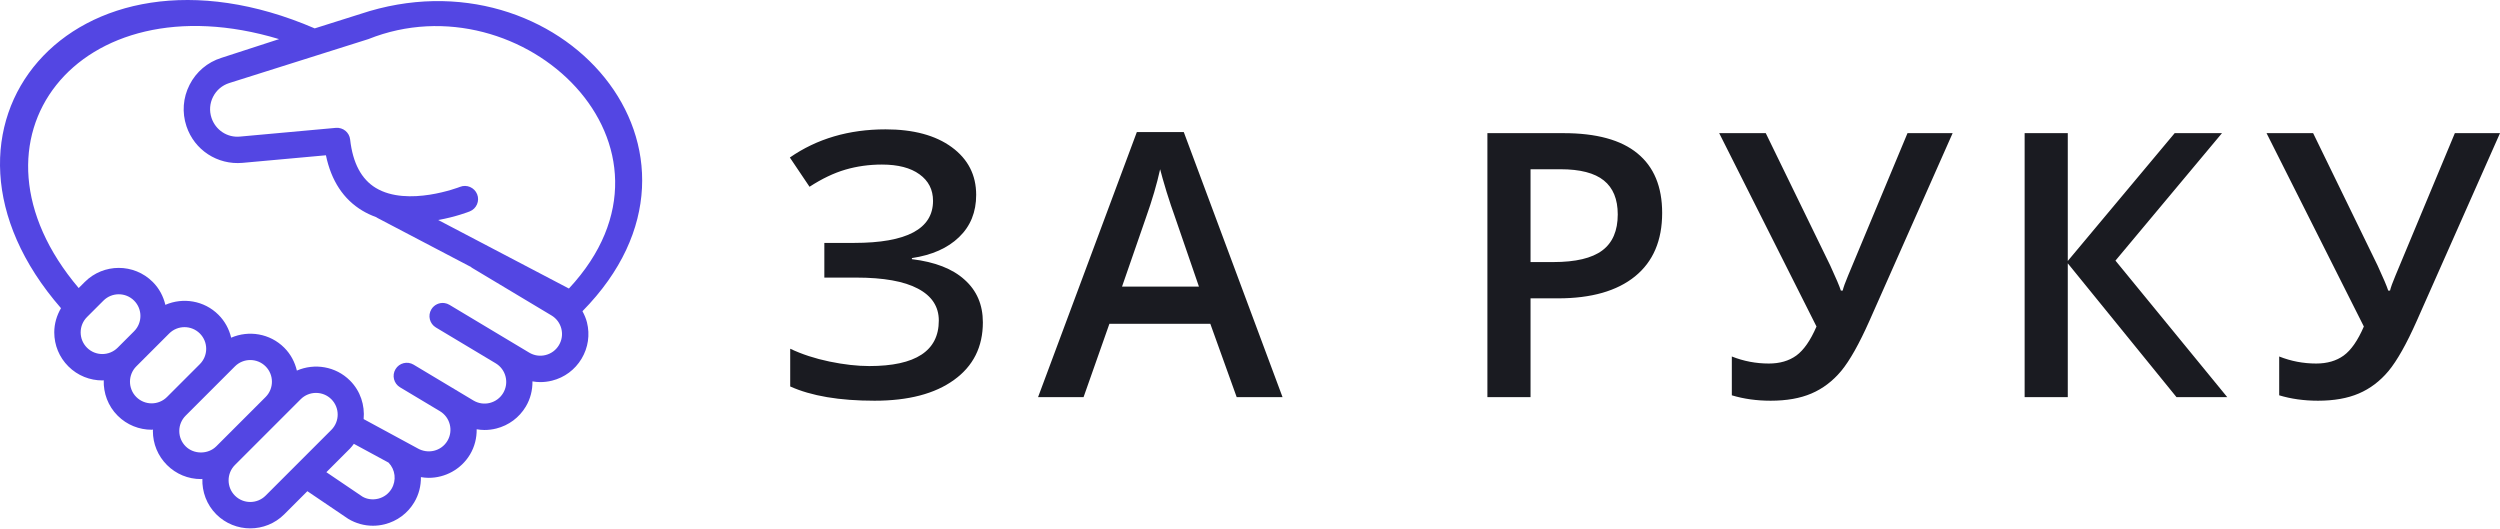
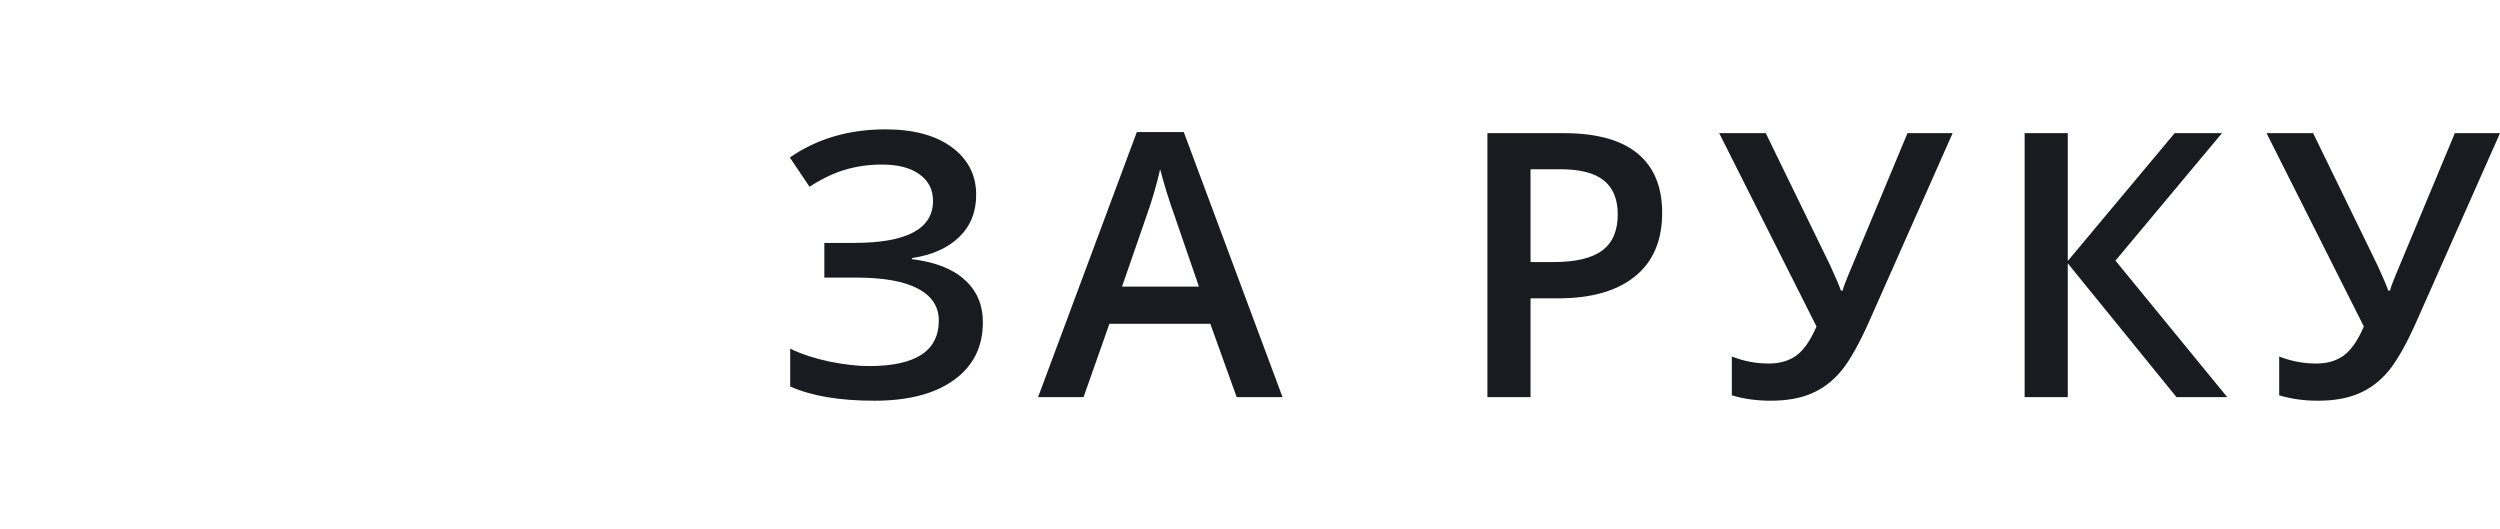
<svg xmlns="http://www.w3.org/2000/svg" width="170" height="36" viewBox="0 0 170 36" fill="none">
-   <path d="M39.913 21.919C40.126 22.766 39.995 23.645 39.546 24.394C39.097 25.143 38.384 25.672 37.538 25.884C37.272 25.951 37.003 25.983 36.737 25.983C36.559 25.983 36.382 25.964 36.207 25.934C36.214 26.519 36.075 27.112 35.754 27.649C35.305 28.398 34.591 28.928 33.745 29.14C33.479 29.207 33.211 29.239 32.945 29.239C32.766 29.239 32.589 29.22 32.414 29.19C32.421 29.774 32.282 30.367 31.961 30.905C31.348 31.926 30.263 32.493 29.151 32.493C28.975 32.493 28.798 32.474 28.622 32.444C28.629 33.034 28.486 33.628 28.166 34.161C27.718 34.909 27.004 35.438 26.158 35.651C25.893 35.718 25.624 35.75 25.358 35.75C24.773 35.75 24.198 35.592 23.684 35.284L20.901 33.401L19.33 34.973C18.692 35.61 17.855 35.929 17.018 35.929C16.182 35.929 15.344 35.61 14.707 34.974C14.046 34.312 13.736 33.436 13.761 32.568C13.728 32.569 13.697 32.577 13.665 32.577C12.792 32.577 11.972 32.237 11.354 31.62C10.737 31.002 10.396 30.182 10.396 29.308C10.396 29.276 10.405 29.245 10.406 29.213C10.374 29.214 10.343 29.222 10.312 29.222C9.475 29.222 8.638 28.904 8.001 28.266C7.339 27.605 7.028 26.728 7.054 25.859C7.022 25.86 6.991 25.869 6.959 25.869C6.122 25.869 5.285 25.55 4.648 24.913C4.03 24.296 3.69 23.475 3.69 22.602C3.69 22.012 3.857 21.452 4.148 20.956C-6.536 8.695 4.926 -5.166 21.401 1.93L24.508 0.949C38.007 -3.561 50.294 10.309 39.607 21.162C39.735 21.4 39.845 21.649 39.913 21.919ZM15.592 5.646C15.11 5.798 14.719 6.129 14.49 6.579C14.261 7.028 14.223 7.539 14.383 8.017C14.658 8.844 15.456 9.373 16.323 9.287L22.836 8.695C23.331 8.653 23.756 9.004 23.81 9.489C23.987 11.083 24.575 12.19 25.557 12.781C27.73 14.089 31.245 12.721 31.28 12.707C31.739 12.524 32.261 12.749 32.446 13.209C32.629 13.668 32.405 14.19 31.945 14.374C31.867 14.405 30.998 14.746 29.799 14.961L38.686 19.62C47.705 9.939 35.503 -1.524 25.047 2.66L15.592 5.646ZM8 23.644L9.119 22.525C9.693 21.95 9.692 21.016 9.118 20.442C8.83 20.154 8.453 20.011 8.076 20.011C7.698 20.011 7.321 20.154 7.034 20.442L5.916 21.559C5.638 21.838 5.485 22.208 5.485 22.602C5.485 22.995 5.638 23.365 5.916 23.644C6.49 24.219 7.425 24.218 8 23.644ZM11.354 26.997L13.589 24.762C13.867 24.483 14.021 24.113 14.021 23.719C14.021 23.326 13.867 22.956 13.589 22.677C13.302 22.39 12.924 22.246 12.547 22.246C12.169 22.246 11.792 22.39 11.504 22.678L10.387 23.795L9.269 24.913C8.695 25.488 8.695 26.422 9.269 26.997C9.844 27.572 10.779 27.572 11.354 26.997ZM14.705 30.352L18.061 26.997C18.635 26.422 18.635 25.488 18.06 24.913C17.773 24.626 17.396 24.482 17.018 24.482C16.64 24.482 16.263 24.626 15.976 24.913L14.858 26.031L12.623 28.266C12.345 28.545 12.191 28.915 12.191 29.308C12.191 29.702 12.344 30.072 12.623 30.35C13.179 30.908 14.148 30.908 14.705 30.352ZM22.531 29.233C23.106 28.658 23.106 27.723 22.531 27.148C21.956 26.574 21.02 26.575 20.447 27.148L19.329 28.266L15.976 31.619C15.401 32.194 15.401 33.129 15.976 33.704C16.55 34.278 17.485 34.278 18.06 33.704L22.531 29.233ZM26.422 31.458L24.063 30.18C23.979 30.289 23.901 30.402 23.8 30.502L22.193 32.109L24.648 33.771C24.944 33.947 25.341 34.005 25.721 33.91C26.103 33.814 26.425 33.576 26.627 33.238C26.969 32.666 26.885 31.936 26.422 31.458ZM38.173 22.355C38.077 21.974 37.838 21.652 37.501 21.45L32.077 18.2C32.058 18.189 32.047 18.17 32.03 18.157L25.68 14.828C25.64 14.808 25.604 14.786 25.57 14.761C25.25 14.646 24.938 14.502 24.639 14.323C23.354 13.553 22.524 12.289 22.163 10.559L16.486 11.075C14.785 11.223 13.22 10.205 12.68 8.585C12.367 7.647 12.442 6.645 12.892 5.764C13.341 4.883 14.108 4.233 15.052 3.935L18.977 2.66C5.296 -1.469 -3.209 9.489 5.351 19.587L5.765 19.173C7.04 17.898 9.113 17.899 10.387 19.173C10.831 19.616 11.11 20.159 11.245 20.729C12.44 20.211 13.882 20.432 14.858 21.408C15.292 21.842 15.581 22.38 15.719 22.963C16.913 22.447 18.354 22.669 19.329 23.644C19.773 24.088 20.052 24.631 20.187 25.2C21.382 24.682 22.825 24.904 23.8 25.879C24.516 26.595 24.815 27.561 24.727 28.498L24.729 28.499L28.366 30.47C29.097 30.907 30.004 30.679 30.422 29.982C30.839 29.285 30.612 28.378 29.914 27.96L27.202 26.336C26.777 26.081 26.639 25.53 26.894 25.105C27.148 24.679 27.698 24.542 28.124 24.796L32.192 27.233C32.531 27.436 32.928 27.496 33.308 27.399C33.69 27.303 34.012 27.064 34.215 26.727C34.416 26.389 34.475 25.993 34.379 25.611C34.284 25.229 34.045 24.908 33.708 24.705L29.64 22.268C29.215 22.013 29.076 21.462 29.331 21.037C29.523 20.718 29.879 20.561 30.226 20.609C30.341 20.625 30.455 20.664 30.562 20.728L34.629 23.166L35.985 23.978C36.322 24.18 36.718 24.24 37.101 24.143C37.483 24.047 37.805 23.809 38.007 23.471C38.209 23.133 38.268 22.737 38.173 22.355Z" fill="#5346E3" />
  <path d="M66.38 13.253C66.38 14.423 65.992 15.381 65.214 16.126C64.445 16.87 63.376 17.345 62.01 17.55V17.623C63.581 17.812 64.776 18.278 65.594 19.023C66.421 19.76 66.835 20.726 66.835 21.92C66.835 23.59 66.18 24.896 64.87 25.837C63.569 26.778 61.768 27.249 59.468 27.249C57.078 27.249 55.167 26.926 53.734 26.279V23.713C54.528 24.09 55.416 24.38 56.399 24.585C57.389 24.789 58.294 24.892 59.112 24.892C62.263 24.892 63.839 23.86 63.839 21.798C63.839 20.848 63.364 20.124 62.415 19.625C61.473 19.125 60.074 18.876 58.216 18.876H56.055V16.518H58.081C61.657 16.518 63.446 15.565 63.446 13.658C63.446 12.897 63.139 12.295 62.525 11.853C61.919 11.411 61.068 11.19 59.971 11.19C59.104 11.19 58.277 11.305 57.491 11.534C56.706 11.763 55.891 12.152 55.048 12.7L53.71 10.711C55.551 9.434 57.721 8.796 60.217 8.796C62.116 8.796 63.618 9.201 64.723 10.011C65.828 10.822 66.38 11.902 66.38 13.253ZM84.094 27.003L82.302 22.019H75.439L73.683 27.003H70.589L77.305 8.98H80.497L87.212 27.003H84.094ZM81.528 19.489L79.846 14.603C79.723 14.276 79.552 13.76 79.33 13.056C79.117 12.352 78.97 11.837 78.889 11.509C78.668 12.516 78.344 13.617 77.919 14.812L76.298 19.489H81.528ZM113.027 14.48C113.027 16.355 112.413 17.791 111.186 18.79C109.957 19.788 108.211 20.288 105.943 20.288H104.077V27.003H101.143V9.054H106.312C108.554 9.054 110.232 9.512 111.345 10.429C112.467 11.345 113.027 12.696 113.027 14.48ZM104.077 17.82H105.636C107.142 17.82 108.247 17.558 108.951 17.034C109.655 16.51 110.007 15.692 110.007 14.579C110.007 13.547 109.692 12.778 109.062 12.271C108.431 11.763 107.449 11.509 106.115 11.509H104.077V17.82ZM132.779 9.054L127.119 21.822C126.423 23.386 125.785 24.519 125.204 25.223C124.622 25.919 123.947 26.43 123.178 26.758C122.417 27.085 121.492 27.249 120.403 27.249C119.454 27.249 118.574 27.126 117.764 26.881V24.241C118.566 24.56 119.405 24.72 120.281 24.72C121.025 24.72 121.647 24.54 122.146 24.18C122.654 23.811 123.112 23.152 123.522 22.203L116.905 9.054H120.072L124.455 18.053C124.848 18.904 125.089 19.473 125.179 19.76H125.302C125.352 19.547 125.474 19.207 125.67 18.741L129.71 9.054H132.779ZM151.451 27.003H148L140.609 17.906V27.003H137.675V9.054H140.609V17.746L147.878 9.054H151.095L143.851 17.722L151.451 27.003ZM170 9.054L164.339 21.822C163.644 23.386 163.005 24.519 162.424 25.223C161.843 25.919 161.168 26.43 160.398 26.758C159.637 27.085 158.712 27.249 157.623 27.249C156.674 27.249 155.794 27.126 154.985 26.881V24.241C155.787 24.56 156.625 24.72 157.5 24.72C158.246 24.72 158.868 24.54 159.367 24.18C159.875 23.811 160.332 23.152 160.742 22.203L154.125 9.054H157.293L161.675 18.053C162.068 18.904 162.31 19.473 162.399 19.76H162.522C162.571 19.547 162.695 19.207 162.891 18.741L166.93 9.054H170Z" fill="#1A1B21" />
</svg>